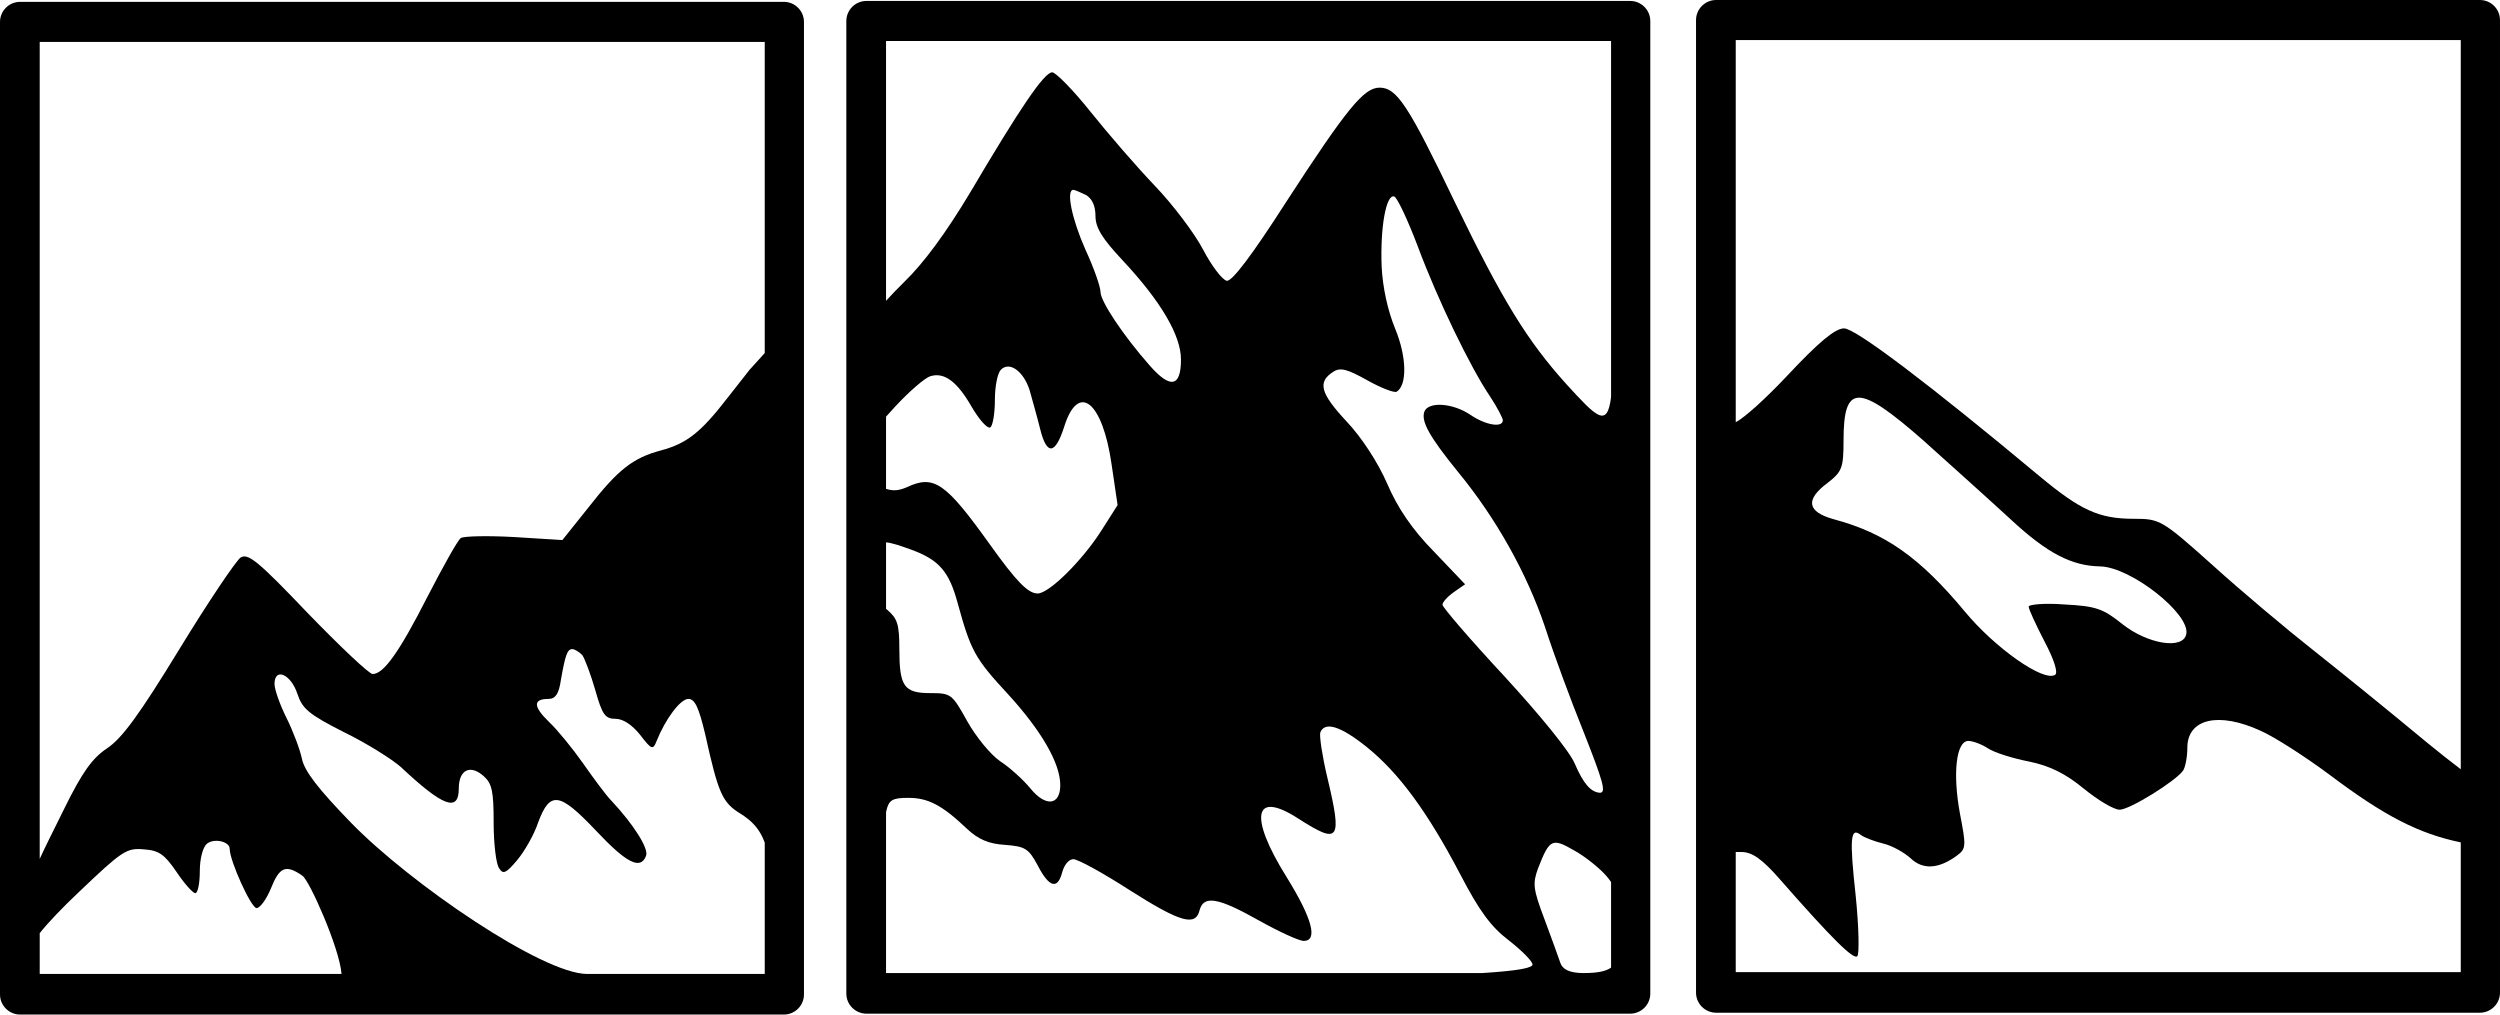
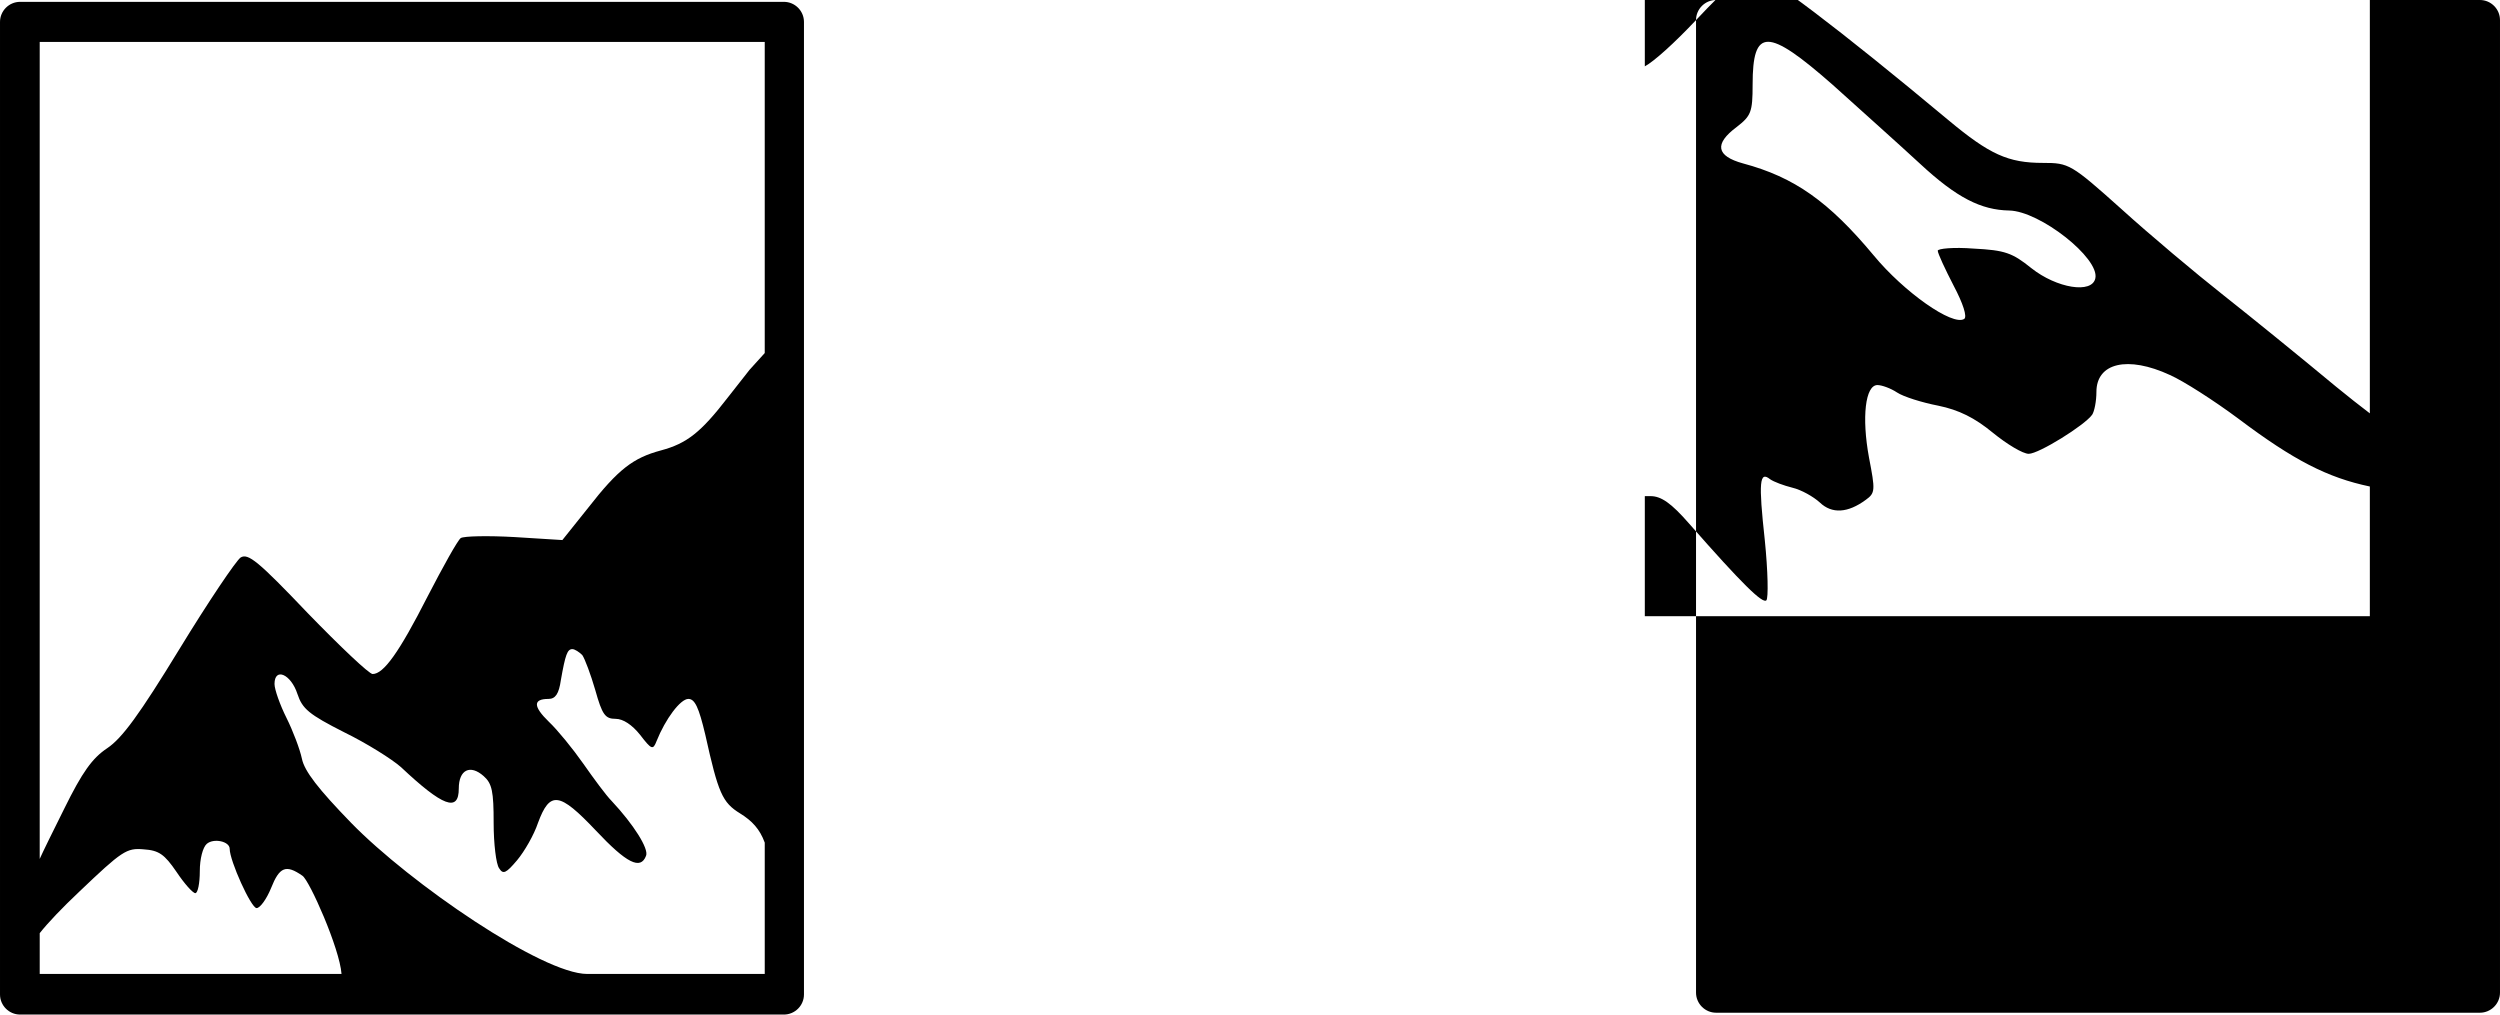
<svg xmlns="http://www.w3.org/2000/svg" xml:space="preserve" width="621.913mm" height="252.388mm" version="1.1" style="shape-rendering:geometricPrecision; text-rendering:geometricPrecision; image-rendering:optimizeQuality; fill-rule:evenodd; clip-rule:evenodd" viewBox="0 0 6041.418 2451.762">
  <defs>
    <style type="text/css">
   
    .fil0 {fill:black}
   
  </style>
  </defs>
  <g id="Layer_x0020_1">
    <path class="fil0" d="M729.569 1833.429c-4.814,-22.866 -21.664,-67.397 -37.309,-98.687 -15.645,-31.291 -28.884,-68.6 -28.884,-81.84 0,-40.917 39.717,-24.072 55.361,24.071 12.036,36.105 27.682,49.344 113.129,92.671 54.159,26.477 115.538,64.99 137.202,84.244 101.093,95.076 139.606,109.52 139.606,51.75 0,-45.735 27.681,-58.971 60.176,-30.086 20.458,18.053 24.071,37.308 24.071,113.129 0,50.549 6.019,99.893 13.241,109.52 9.628,15.646 16.85,12.036 43.326,-19.255 18.054,-21.663 40.917,-61.379 50.548,-90.263 28.885,-78.229 51.75,-74.616 139.606,18.054 74.617,79.431 108.316,96.28 121.556,61.38 7.222,-16.849 -30.086,-75.822 -83.043,-132.388 -13.241,-13.24 -43.326,-54.158 -68.599,-90.262 -25.273,-36.105 -62.581,-81.839 -83.043,-101.094 -38.512,-37.308 -38.512,-55.361 -1.205,-55.361 16.849,0 25.274,-12.036 30.087,-45.735 10.83,-61.38 15.645,-74.617 27.681,-74.617 6.018,0 16.849,7.223 24.069,14.433 6.017,8.423 20.458,46.936 31.291,84.244 16.849,60.177 24.071,69.805 49.343,69.805 18.053,0 39.717,14.441 58.971,38.512 27.682,36.105 31.292,37.309 39.718,15.646 21.663,-54.158 57.767,-102.298 77.024,-102.298 15.646,0 25.273,20.458 40.918,86.652 31.291,140.811 40.917,163.678 84.244,190.154 28.821,17.869 47.427,37.672 59.388,70.511l0 315.644 0 1.673 -429.086 0c-108.133,0 -427.022,-218.127 -570.241,-364.956 -79.43,-81.839 -113.13,-125.165 -119.147,-155.252zm1213.28 569.761l0 -2350.166c0,-26.715 -21.857,-48.572 -48.571,-48.572l-1845.706 0c-26.714,0 -48.571,21.857 -48.571,48.572l0 2350.166c0,26.715 21.857,48.572 48.571,48.572l1845.706 0c26.714,0 48.571,-21.857 48.571,-48.572zm-1042.38 -774.356c-8.422,0 -78.23,-66.194 -156.457,-146.828 -120.351,-126.37 -144.419,-145.624 -162.473,-134.793 -10.831,7.223 -78.23,107.111 -148.033,221.446 -96.28,157.659 -138.401,215.427 -174.509,239.499 -36.104,24.071 -60.177,57.767 -103.502,145.624 -27.624,55.249 -52.436,105.809 -59.528,121.868l0 -1974.39 1752.075 0 0 751.925c-5.528,6.102 -17.702,19.536 -36.518,40.301l-52.953 67.398c-64.988,84.245 -98.688,110.725 -161.268,127.57 -67.398,18.054 -103.502,45.736 -175.715,138.403l-62.58 78.23 -115.538 -7.223c-63.785,-3.61 -122.757,-2.409 -129.979,2.409 -7.222,4.813 -43.326,69.803 -80.634,142.013 -68.599,134.793 -105.908,186.546 -132.388,186.546zm-400.775 410.39c16.849,-14.441 55.361,-6.019 55.361,12.036 0,28.884 51.75,143.219 64.989,143.219 8.423,0 24.072,-21.664 34.904,-48.14 20.458,-51.75 36.104,-57.769 75.821,-30.087 16.849,10.831 90.057,175.533 94.548,237.386l-729.35 0 0 -98.581c19.106,-24.364 54.511,-61.55 95.629,-100.296 103.502,-98.688 114.333,-105.908 155.25,-102.298 37.309,2.409 50.549,12.036 79.431,54.158 19.255,28.885 39.717,51.75 45.735,51.75 6.018,0 10.832,-24.072 10.832,-52.954 0,-30.086 7.221,-57.767 16.849,-66.193z" />
-     <path class="fil0" d="M2435.821 1677.439c80.209,87.665 126.392,166.69 126.392,219.782 0,49.39 -35.246,53.092 -71.705,8.642 -17.014,-20.991 -51.043,-51.859 -74.132,-66.678 -23.092,-16.049 -58.334,-59.266 -78.996,-96.309 -36.459,-65.44 -38.891,-67.911 -88.719,-67.911 -64.411,0 -75.349,-16.051 -75.349,-107.423 0,-59.266 -4.862,-72.849 -29.169,-93.841 -1.012,-0.787 -1.999,-1.586 -2.959,-2.397l0 -160.672c13.571,1.173 32.887,7.534 60.081,17.377 68.059,24.697 92.363,53.092 113.023,129.647 31.597,114.83 41.32,133.352 121.533,219.782zm-390.604 -1626.573l0 2350.166c0,26.715 21.857,48.572 48.571,48.572l1845.706 0c26.714,0 48.571,-21.857 48.571,-48.572l0 -2350.166c0,-26.715 -21.857,-48.572 -48.571,-48.572l-1845.706 0c-26.714,0 -48.571,21.857 -48.571,48.572zm640.953 1070.943l14.583 98.776 -40.106 62.975c-44.968,70.378 -125.178,150.638 -153.13,150.638 -23.091,0 -51.043,-28.4 -115.454,-118.537 -106.947,-149.402 -134.9,-169.16 -200.526,-138.289 -19.428,8.31 -32.834,9.627 -50.352,3.955l0 -174.47c6.115,-6.933 13.135,-14.624 21.187,-23.338 34.029,-37.041 72.92,-70.38 85.071,-74.087 34.028,-11.112 65.627,12.349 100.873,74.087 18.231,30.866 37.673,53.092 44.967,49.388 6.077,-4.938 10.937,-34.573 10.937,-66.675 0,-32.103 6.076,-64.206 14.583,-72.851 20.66,-20.99 54.688,3.703 69.276,49.389 6.076,22.226 18.23,64.205 25.519,93.841 15.799,64.204 36.459,62.973 58.334,-6.173 34.03,-107.424 92.363,-60.502 114.239,91.371zm-341.512 -656.879c-58.334,97.542 -113.022,171.625 -159.206,216.077 -15.962,15.694 -31.49,31.832 -44.268,45.971l0 -627.875 1752.075 0 0 860.305c-9.242,76.326 -35.432,48.214 -107.229,-30.219 -94.795,-104.953 -154.346,-201.263 -269.8,-439.567 -113.023,-235.838 -140.976,-277.815 -182.298,-277.815 -37.675,0 -77.781,48.153 -226.048,276.579 -83.859,130.88 -131.256,192.618 -143.409,190.15 -10.938,-2.471 -36.459,-35.81 -57.121,-75.318 -20.66,-39.511 -72.92,-108.655 -116.672,-154.341 -43.75,-45.687 -113.023,-125.941 -155.562,-179.036 -41.32,-51.86 -83.858,-95.075 -92.364,-95.075 -19.444,0 -77.781,86.43 -198.098,290.164zm845.874 1305.117c10.938,-27.163 48.61,-16.051 113.022,35.805 76.565,61.738 145.838,155.577 224.833,306.215 46.184,88.902 74.134,127.177 117.886,160.516 31.596,24.696 57.121,50.624 57.121,58.034 0.552,7.842 -29.706,15.059 -121.586,20.862l-1440.623 0 0 -388.585c0.166,-1.063 0.344,-1.965 0.531,-2.701 6.076,-27.164 14.581,-32.104 53.472,-32.104 47.397,0 81.425,17.288 142.192,75.318 26.736,24.697 51.044,35.808 91.147,38.277 48.612,3.703 57.122,8.641 78.997,49.387 27.954,54.328 48.613,59.269 59.549,16.053 4.862,-17.286 15.798,-30.867 26.737,-30.867 10.938,0 71.704,33.338 134.899,74.086 123.962,79.023 160.423,88.9 170.145,49.389 9.721,-37.041 44.967,-30.868 143.407,24.696 48.614,27.164 97.225,49.389 108.162,49.389 35.244,0 20.659,-54.327 -41.319,-154.341 -92.364,-148.167 -78.998,-211.139 29.169,-140.76 98.439,62.973 105.733,53.09 69.272,-100.015 -12.154,-50.625 -19.444,-100.013 -17.015,-108.655zm526.232 328.434c27.953,-71.615 34.03,-74.086 87.503,-43.216 26.737,14.816 61.981,43.216 77.776,61.737 4.342,5.043 8.052,9.763 11.217,14.508l0 206.8c-12.37,8.695 -31.509,13.17 -66.621,13.17 -35.246,0 -51.541,-9.757 -56.403,-25.809 -3.644,-11.112 -20.659,-58.034 -37.674,-103.716 -27.953,-74.085 -29.168,-86.431 -15.798,-123.474zm-862.876 -1229.791c0,66.676 -25.522,71.614 -75.349,14.816 -64.41,-72.851 -119.101,-155.577 -119.101,-177.804 0,-12.348 -15.798,-58.033 -36.459,-102.484 -32.812,-74.085 -47.394,-144.462 -29.167,-144.462 3.645,0 17.014,6.174 30.381,12.348 14.583,8.641 23.092,25.926 23.092,50.624 0,28.399 15.798,54.328 65.627,107.424 92.364,98.777 140.976,181.504 140.976,239.539zm611.295 464.255c-52.257,-53.091 -87.502,-104.952 -113.023,-164.218 -21.876,-50.625 -61.982,-112.363 -98.44,-150.638 -63.196,-67.912 -70.488,-95.075 -31.598,-119.769 17.014,-11.112 34.03,-6.173 82.643,20.991 32.813,18.521 65.627,30.866 70.487,27.163 25.521,-16.05 24.308,-83.962 -3.645,-151.872 -18.23,-44.451 -30.381,-100.013 -32.813,-150.64 -3.646,-95.074 10.938,-175.33 30.38,-169.159 7.293,2.469 32.816,56.798 57.128,121.005 47.397,127.18 126.393,291.4 175.006,363.014 17.015,25.928 30.38,51.859 30.38,56.798 0,18.523 -41.317,12.349 -78.996,-13.583 -42.535,-28.399 -100.873,-32.102 -110.595,-7.409 -8.505,23.461 12.154,60.501 80.211,144.463 93.579,113.597 167.712,246.95 211.464,376.593 21.876,67.913 63.195,179.038 91.148,248.181 49.827,125.941 57.121,151.873 41.32,151.873 -21.876,-1.236 -40.107,-22.224 -60.766,-70.378 -12.154,-29.635 -85.071,-118.537 -170.145,-211.14 -82.641,-88.901 -149.486,-166.69 -149.486,-172.864 0,-6.173 12.153,-19.754 27.953,-30.865l26.737 -18.524 -75.349 -79.023z" />
-     <path class="fil0" d="M4098.569 48.572l0 2350.166c0,26.715 21.857,48.572 48.571,48.572l1845.706 0c26.714,0 48.571,-21.857 48.571,-48.572l0 -2350.166c0,-26.715 -21.857,-48.572 -48.571,-48.572l-1845.706 0c-26.714,0 -48.571,21.857 -48.571,48.572zm219.72 860.026c-53.136,56.388 -101.672,99.899 -123.753,111.794l0 -923.585 1752.075 0 0 1762.141c-24.452,-18.543 -52.481,-40.638 -81.74,-64.576 -83.082,-69.022 -205.784,-168.719 -272.251,-221.124 -66.463,-52.405 -177.665,-145.713 -246.685,-208.343 -121.427,-108.643 -126.539,-111.201 -189.168,-111.201 -84.358,0 -129.097,-20.449 -228.792,-103.531 -262.023,-218.568 -443.525,-356.61 -471.645,-356.61 -21.728,0 -61.35,33.231 -138.041,115.035zm417.971 1057.049c-17.895,-97.14 -8.946,-175.111 20.449,-175.111 10.224,0 31.952,7.67 47.293,17.895 15.336,10.224 60.075,24.287 99.697,31.953 49.848,10.224 88.195,29.399 131.652,65.187 34.51,28.12 72.854,51.126 86.915,51.126 24.286,0 135.484,-69.021 153.378,-94.586 5.114,-7.67 10.225,-31.953 10.225,-54.959 0,-70.3 75.413,-88.195 177.662,-40.899 31.952,14.062 106.089,61.352 166.161,106.09 133.224,100.224 215.021,142.01 316.918,163.356l0 313.486 -1752.075 0 0 -290.232 13.833 0c25.565,0 49.848,16.616 93.307,66.464 127.817,145.712 177.665,194.281 186.614,185.335 5.113,-5.112 3.834,-70.3 -3.833,-145.713 -15.336,-140.6 -12.782,-167.44 12.783,-146.987 8.945,6.391 33.231,15.337 53.684,20.448 21.729,5.114 51.127,21.729 66.464,35.79 29.398,28.12 67.742,25.565 111.202,-6.392 23.006,-16.616 23.006,-23.006 7.67,-102.252zm11.496 -488.26c-108.643,-130.372 -191.726,-189.168 -315.707,-222.401 -65.188,-17.894 -70.3,-47.293 -15.337,-88.194 34.51,-26.84 38.344,-35.79 38.344,-102.253 0,-138.041 35.789,-138.041 193.002,0 65.187,58.796 161.05,144.434 212.176,191.727 88.195,81.803 146.988,111.202 214.734,112.476 74.132,1.28 218.566,115.035 208.341,163.607 -7.67,38.344 -93.307,24.287 -154.659,-24.286 -46.012,-37.069 -63.908,-43.457 -139.321,-47.293 -48.572,-3.834 -86.915,0 -86.915,5.112 0,6.392 17.895,44.736 38.343,84.358 23.007,43.456 33.232,75.413 25.565,80.524 -28.12,17.895 -145.712,-65.187 -218.567,-153.379z" />
+     <path class="fil0" d="M4098.569 48.572l0 2350.166c0,26.715 21.857,48.572 48.571,48.572l1845.706 0c26.714,0 48.571,-21.857 48.571,-48.572l0 -2350.166c0,-26.715 -21.857,-48.572 -48.571,-48.572l-1845.706 0c-26.714,0 -48.571,21.857 -48.571,48.572zc-53.136,56.388 -101.672,99.899 -123.753,111.794l0 -923.585 1752.075 0 0 1762.141c-24.452,-18.543 -52.481,-40.638 -81.74,-64.576 -83.082,-69.022 -205.784,-168.719 -272.251,-221.124 -66.463,-52.405 -177.665,-145.713 -246.685,-208.343 -121.427,-108.643 -126.539,-111.201 -189.168,-111.201 -84.358,0 -129.097,-20.449 -228.792,-103.531 -262.023,-218.568 -443.525,-356.61 -471.645,-356.61 -21.728,0 -61.35,33.231 -138.041,115.035zm417.971 1057.049c-17.895,-97.14 -8.946,-175.111 20.449,-175.111 10.224,0 31.952,7.67 47.293,17.895 15.336,10.224 60.075,24.287 99.697,31.953 49.848,10.224 88.195,29.399 131.652,65.187 34.51,28.12 72.854,51.126 86.915,51.126 24.286,0 135.484,-69.021 153.378,-94.586 5.114,-7.67 10.225,-31.953 10.225,-54.959 0,-70.3 75.413,-88.195 177.662,-40.899 31.952,14.062 106.089,61.352 166.161,106.09 133.224,100.224 215.021,142.01 316.918,163.356l0 313.486 -1752.075 0 0 -290.232 13.833 0c25.565,0 49.848,16.616 93.307,66.464 127.817,145.712 177.665,194.281 186.614,185.335 5.113,-5.112 3.834,-70.3 -3.833,-145.713 -15.336,-140.6 -12.782,-167.44 12.783,-146.987 8.945,6.391 33.231,15.337 53.684,20.448 21.729,5.114 51.127,21.729 66.464,35.79 29.398,28.12 67.742,25.565 111.202,-6.392 23.006,-16.616 23.006,-23.006 7.67,-102.252zm11.496 -488.26c-108.643,-130.372 -191.726,-189.168 -315.707,-222.401 -65.188,-17.894 -70.3,-47.293 -15.337,-88.194 34.51,-26.84 38.344,-35.79 38.344,-102.253 0,-138.041 35.789,-138.041 193.002,0 65.187,58.796 161.05,144.434 212.176,191.727 88.195,81.803 146.988,111.202 214.734,112.476 74.132,1.28 218.566,115.035 208.341,163.607 -7.67,38.344 -93.307,24.287 -154.659,-24.286 -46.012,-37.069 -63.908,-43.457 -139.321,-47.293 -48.572,-3.834 -86.915,0 -86.915,5.112 0,6.392 17.895,44.736 38.343,84.358 23.007,43.456 33.232,75.413 25.565,80.524 -28.12,17.895 -145.712,-65.187 -218.567,-153.379z" />
  </g>
</svg>